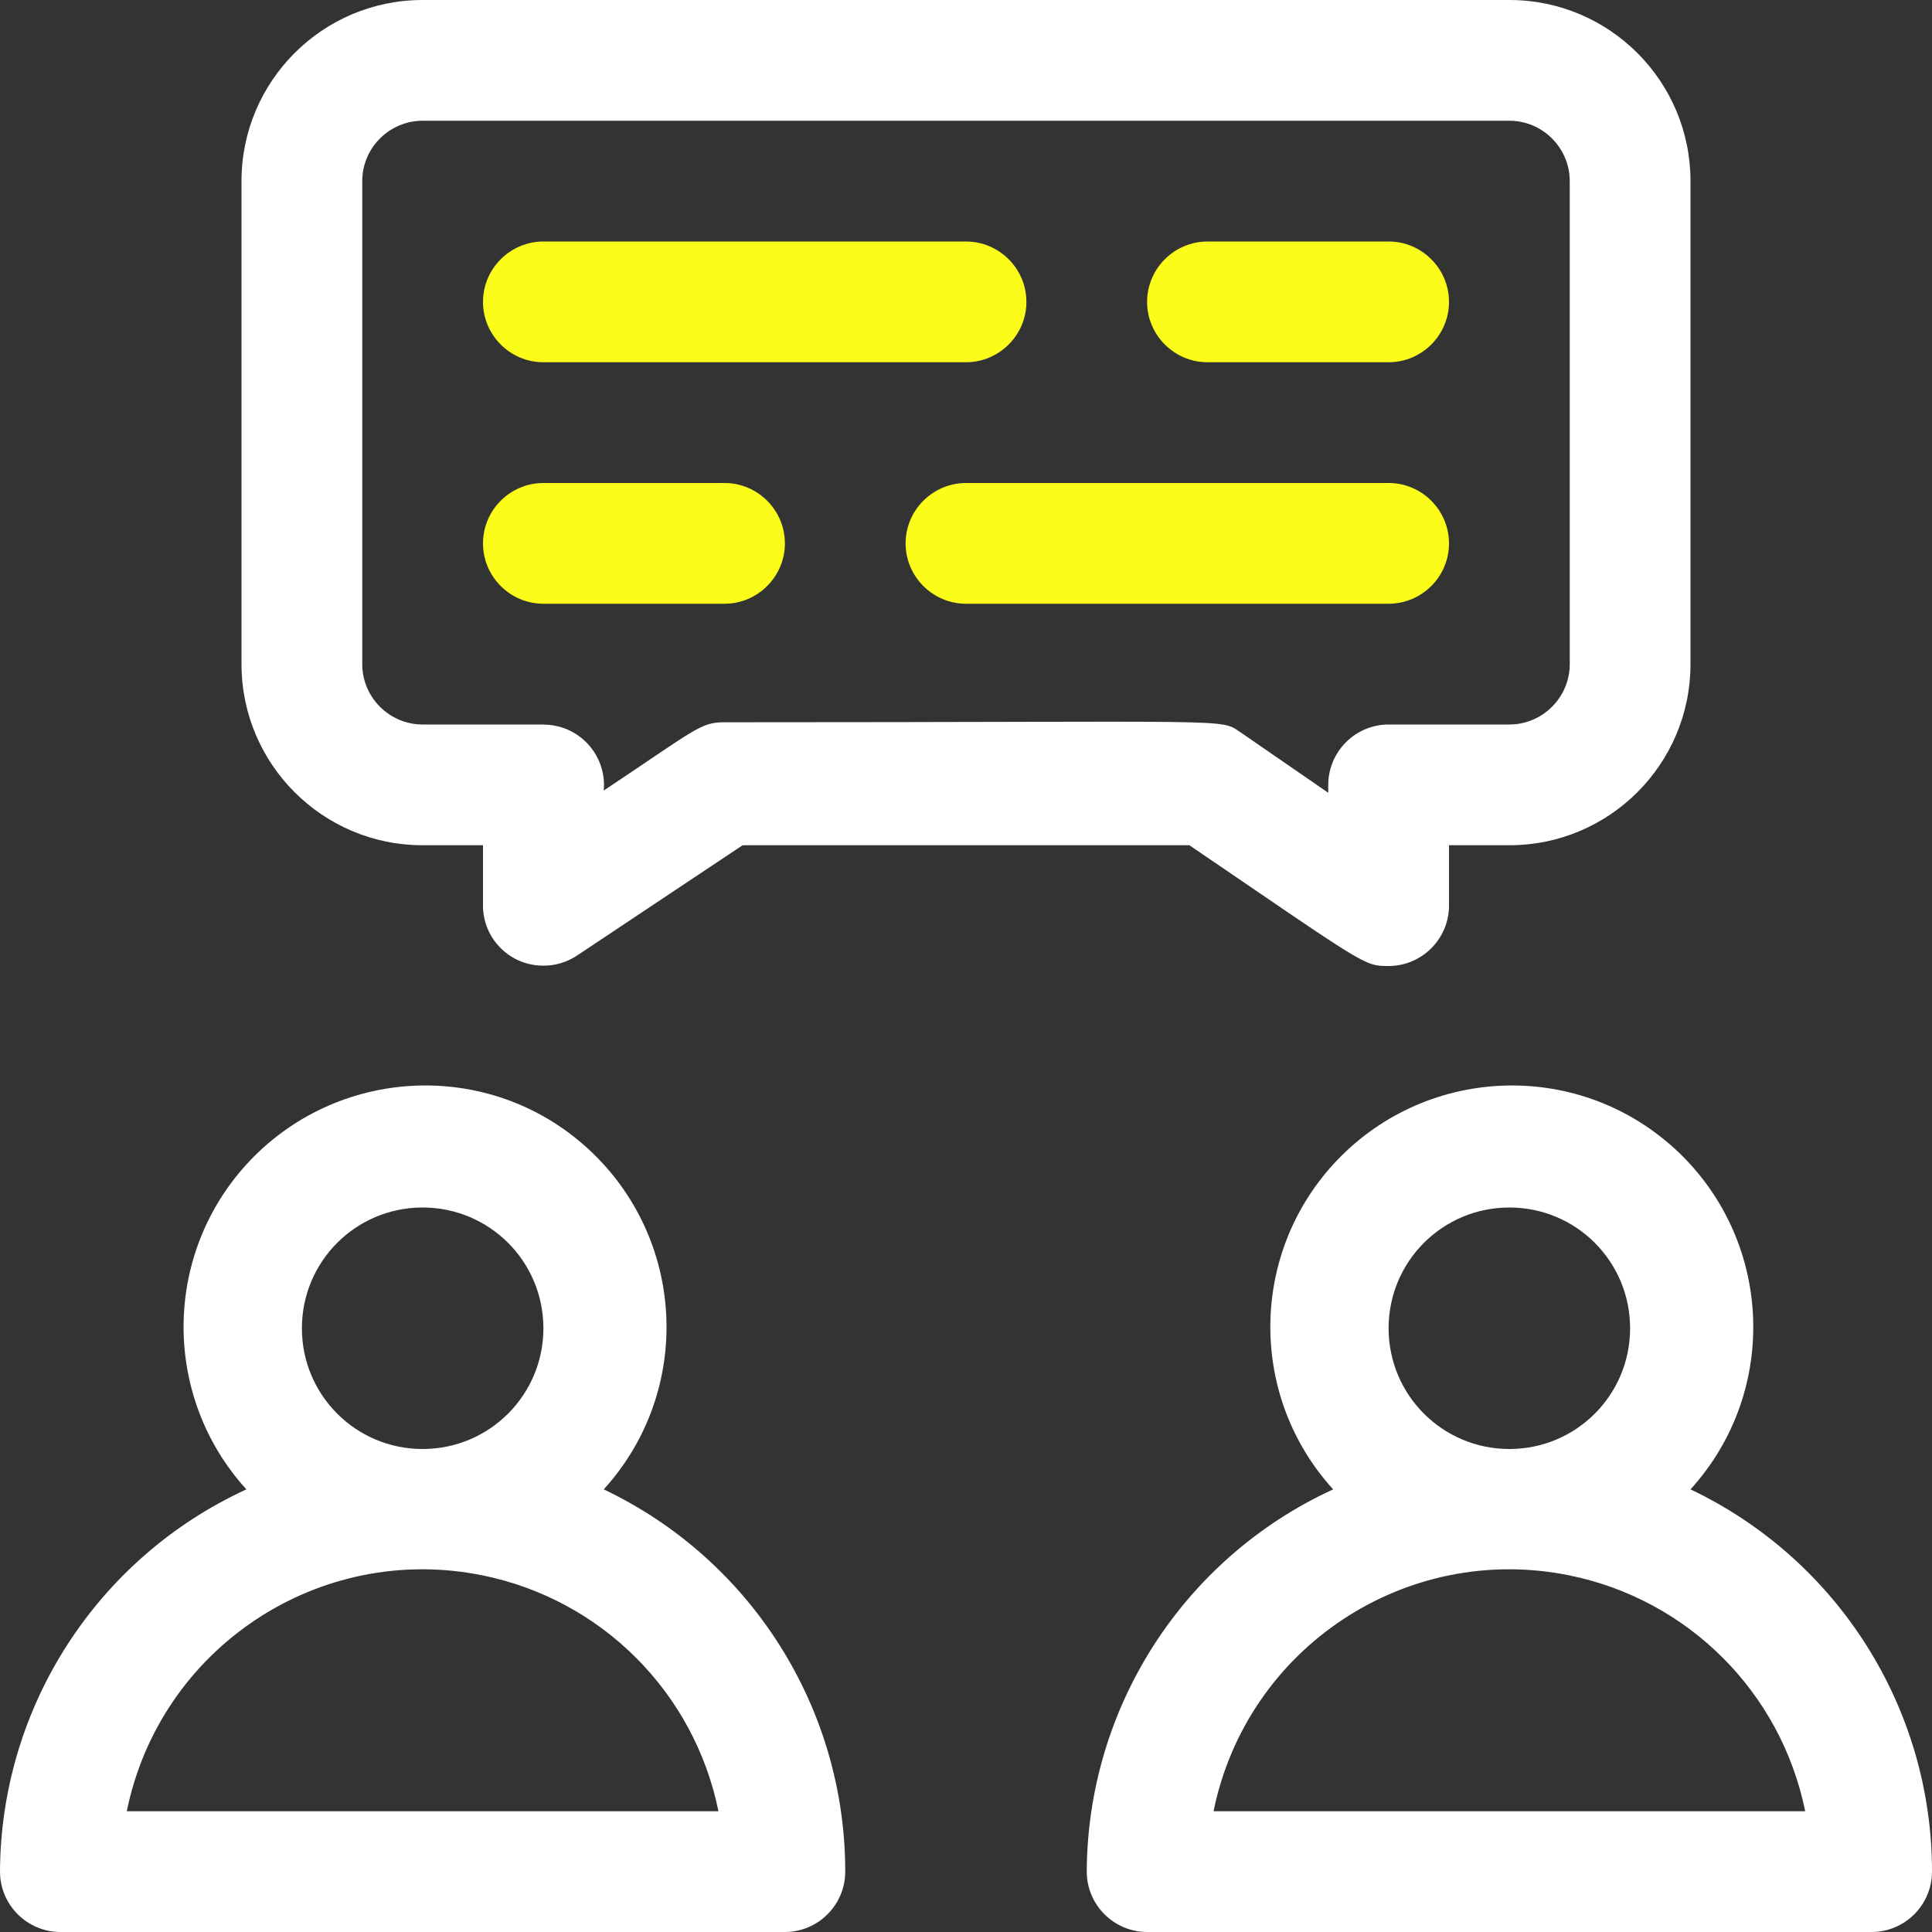
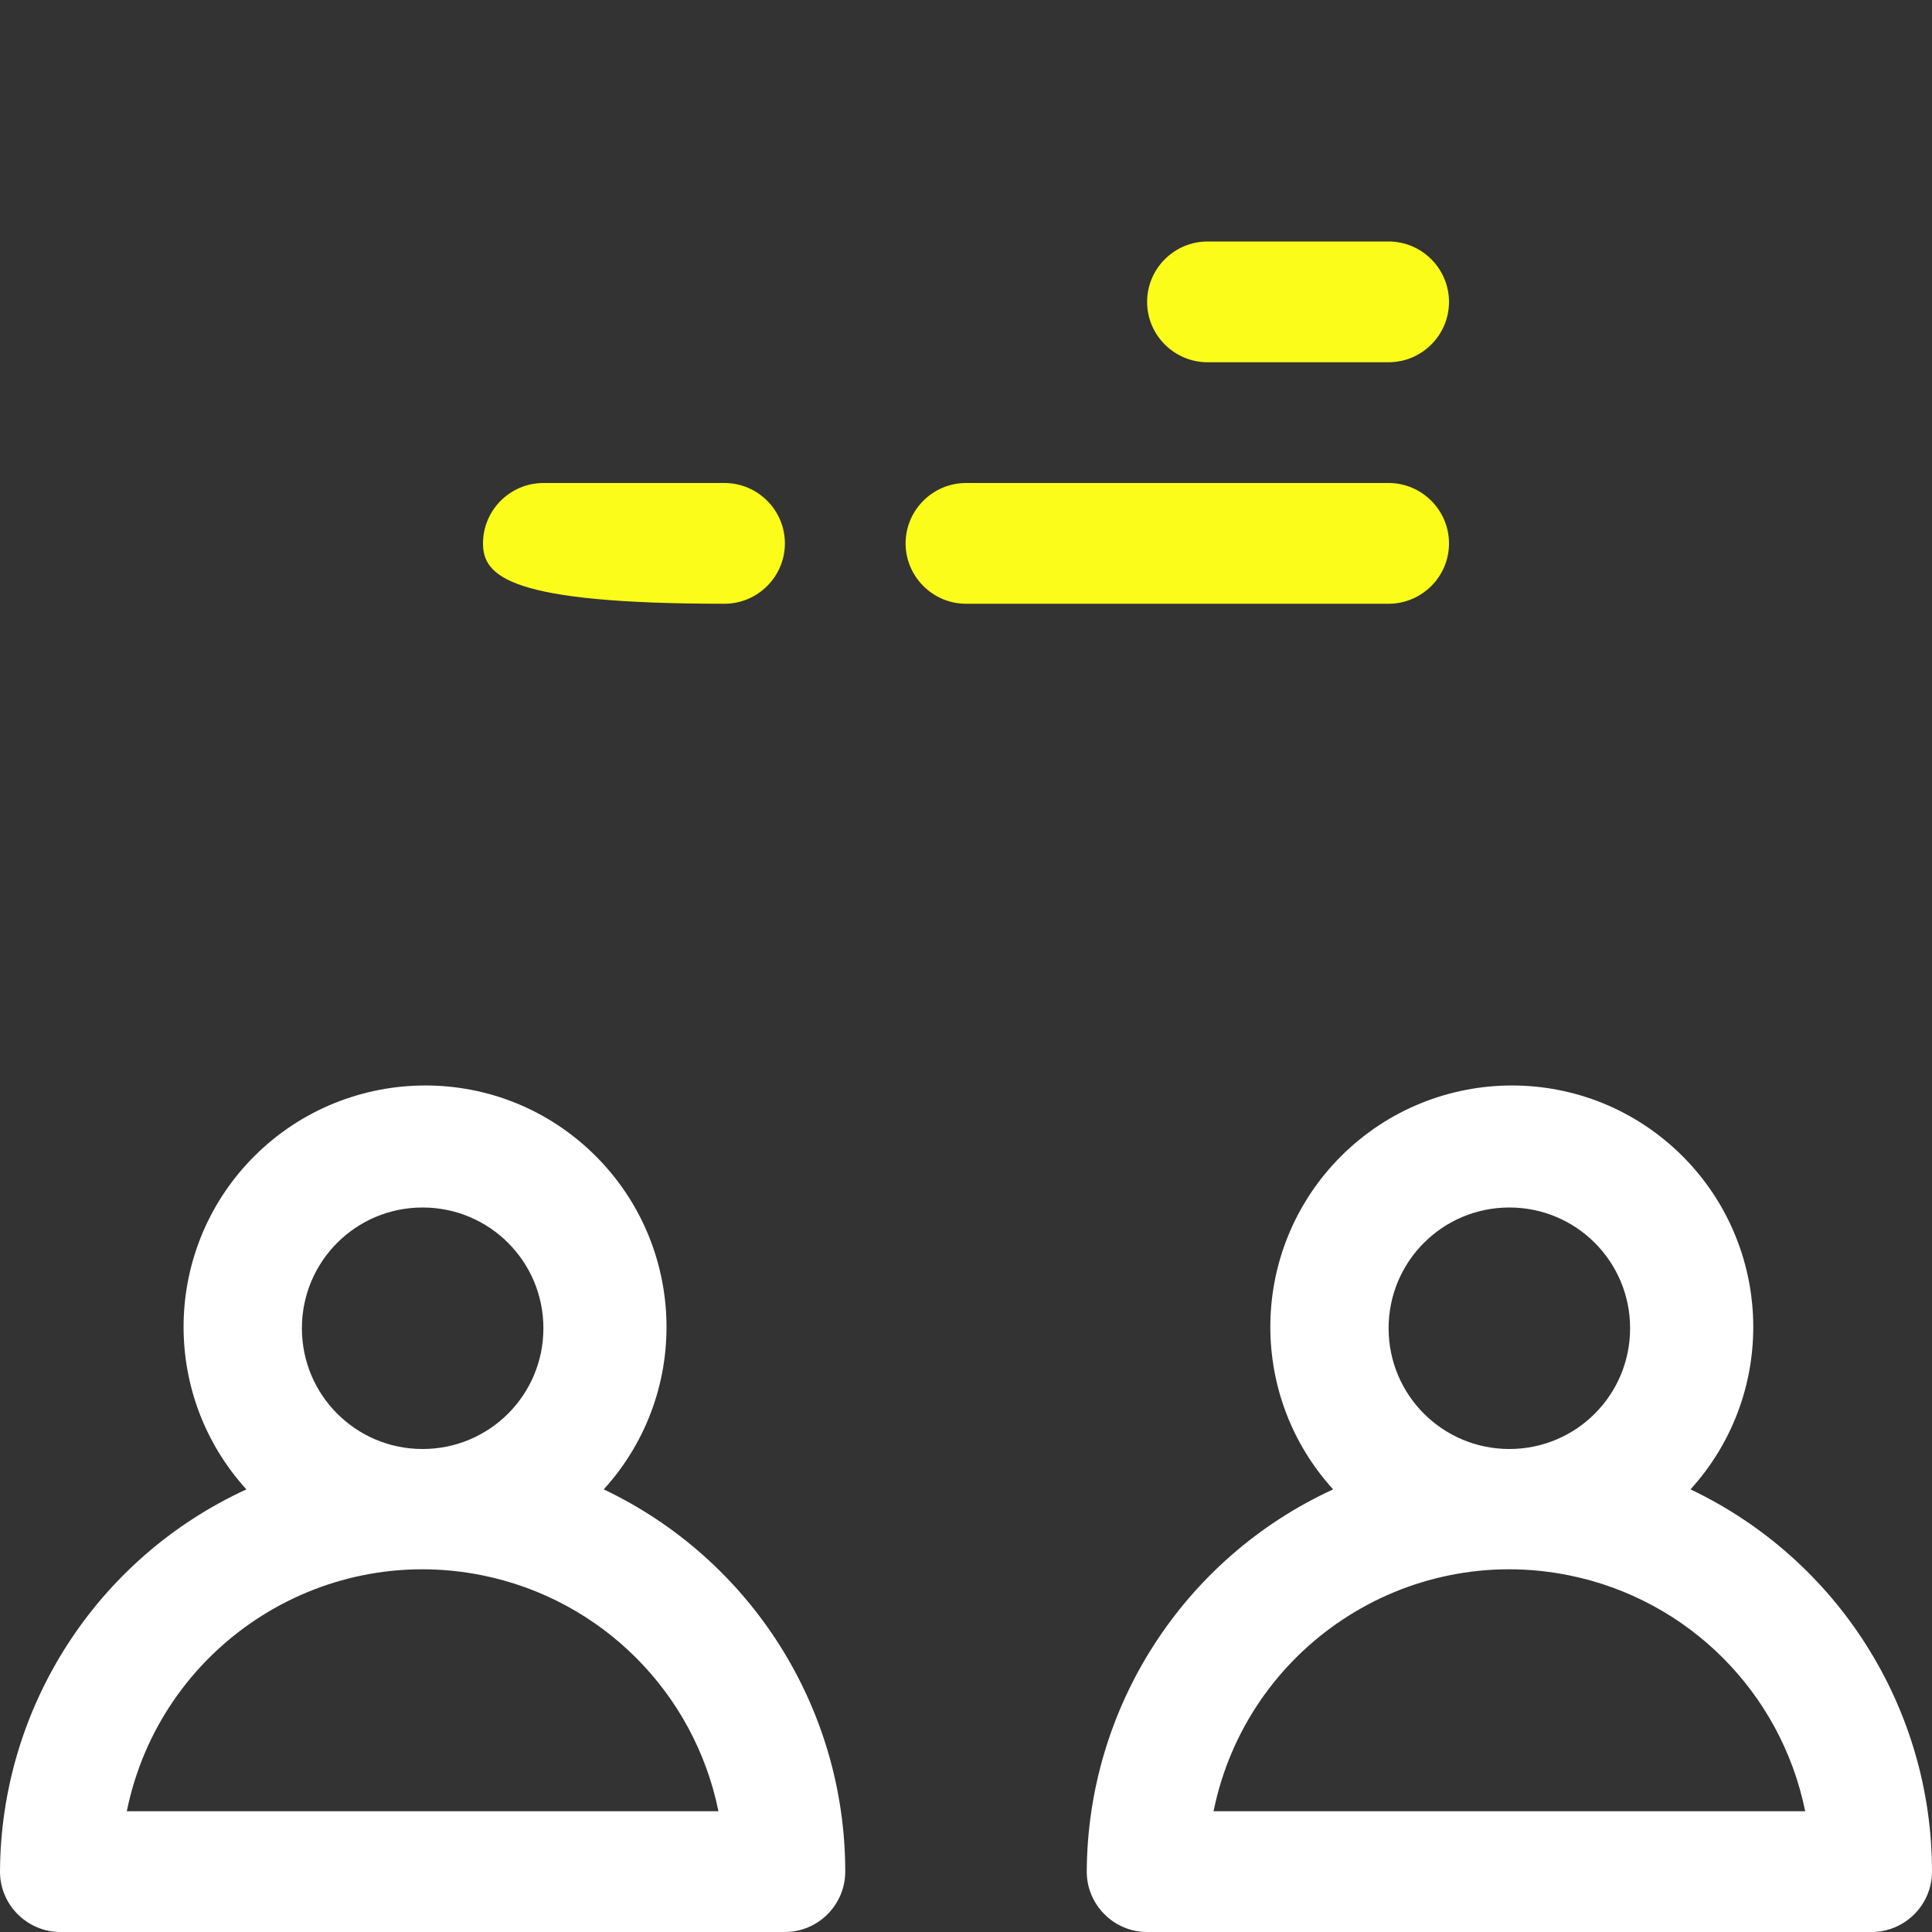
<svg xmlns="http://www.w3.org/2000/svg" width="38" height="38" viewBox="0 0 38 38" fill="none">
  <rect x="0" y="0" width="38" height="38" fill="#333333" stroke="none" />
  <g clip-path="url(#clip0_1876_8298)">
    <path d="M11.875 29.294C13.641 27.35 13.493 24.351 11.556 22.585C9.619 20.818 6.613 20.967 4.846 22.904C3.199 24.715 3.199 27.483 4.846 29.294C1.907 30.645 0.015 33.577 0 36.812C0 37.466 0.534 38 1.188 38H15.438C16.091 38 16.625 37.466 16.625 36.812C16.625 33.599 14.777 30.675 11.875 29.294ZM5.938 26.125C5.938 24.811 6.999 23.75 8.312 23.75C9.626 23.75 10.688 24.811 10.688 26.125C10.688 27.439 9.626 28.5 8.312 28.5C6.999 28.5 5.938 27.439 5.938 26.125ZM2.494 35.625C3.147 32.411 6.279 30.333 9.493 30.986C11.831 31.461 13.656 33.287 14.131 35.625H2.494Z" fill="white" />
    <path d="M33.25 29.294C35.016 27.35 34.868 24.351 32.931 22.585C30.986 20.818 27.988 20.967 26.221 22.904C24.574 24.715 24.574 27.483 26.221 29.294C23.282 30.645 21.39 33.577 21.375 36.812C21.375 37.466 21.909 38 22.562 38H36.812C37.466 38 38 37.466 38 36.812C38 33.599 36.152 30.675 33.25 29.294ZM27.312 26.125C27.312 24.811 28.374 23.75 29.688 23.75C31.001 23.75 32.062 24.811 32.062 26.125C32.062 27.439 31.001 28.5 29.688 28.5C28.374 28.5 27.312 27.439 27.312 26.125ZM23.869 35.625C24.522 32.411 27.654 30.333 30.868 30.986C33.206 31.461 35.031 33.287 35.506 35.625H23.869Z" fill="white" />
-     <path d="M19 7.125H10.688C10.034 7.125 9.5 6.591 9.5 5.938C9.5 5.284 10.034 4.75 10.688 4.75H19C19.653 4.75 20.188 5.284 20.188 5.938C20.188 6.591 19.653 7.125 19 7.125Z" fill="#FCFC1B" />
    <path d="M27.312 7.125H23.75C23.097 7.125 22.562 6.591 22.562 5.938C22.562 5.284 23.097 4.75 23.75 4.75H27.312C27.966 4.75 28.5 5.284 28.5 5.938C28.5 6.591 27.966 7.125 27.312 7.125Z" fill="#FCFC1B" />
    <path d="M27.312 11.875H19C18.347 11.875 17.812 11.341 17.812 10.688C17.812 10.034 18.347 9.5 19 9.5H27.312C27.966 9.5 28.5 10.034 28.5 10.688C28.5 11.341 27.966 11.875 27.312 11.875Z" fill="#FCFC1B" />
-     <path d="M14.25 11.875H10.688C10.034 11.875 9.5 11.341 9.5 10.688C9.5 10.034 10.034 9.5 10.688 9.5H14.25C14.903 9.5 15.438 10.034 15.438 10.688C15.438 11.341 14.903 11.875 14.25 11.875Z" fill="#FCFC1B" />
-     <path d="M29.688 0H8.312C6.346 0 4.75 1.596 4.75 3.562V13.062C4.75 15.029 6.346 16.625 8.312 16.625H9.5V17.812C9.5 18.466 10.034 19 10.695 18.993C10.925 18.993 11.148 18.926 11.341 18.8L14.606 16.625H23.394C26.882 19 26.823 19 27.312 19C27.966 19 28.5 18.466 28.5 17.812V16.625H29.688C31.654 16.625 33.25 15.029 33.25 13.062V9.968V9.5V4.75V4.282V3.562C33.25 1.596 31.654 0 29.688 0ZM30.875 4.75V9.5V9.968V13.062C30.875 13.716 30.341 14.25 29.688 14.25H27.312C26.659 14.25 26.125 14.784 26.125 15.438V15.593L24.403 14.406C23.973 14.124 24.507 14.206 14.25 14.206C13.775 14.206 13.693 14.339 11.875 15.549C11.934 14.896 11.452 14.317 10.799 14.257C10.762 14.257 10.725 14.25 10.688 14.25H8.312C7.659 14.25 7.125 13.716 7.125 13.062V3.562C7.125 2.909 7.659 2.375 8.312 2.375H29.688C30.341 2.375 30.875 2.909 30.875 3.562V4.282V4.75Z" fill="white" />
+     <path d="M14.25 11.875C10.034 11.875 9.5 11.341 9.5 10.688C9.5 10.034 10.034 9.5 10.688 9.5H14.25C14.903 9.5 15.438 10.034 15.438 10.688C15.438 11.341 14.903 11.875 14.25 11.875Z" fill="#FCFC1B" />
  </g>
  <defs>
    <clipPath id="clip0_1876_8298">
      <rect width="38" height="38" fill="white" />
    </clipPath>
  </defs>
</svg>